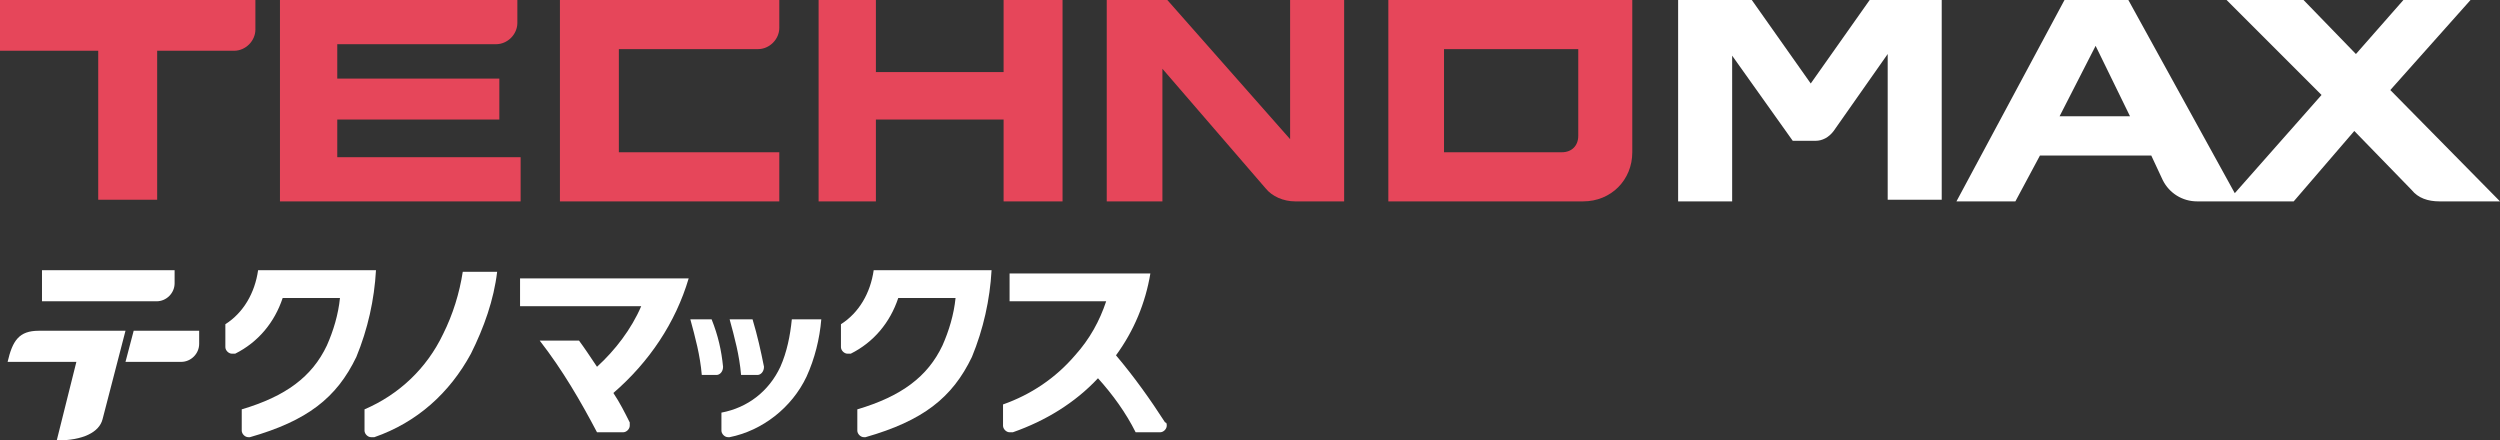
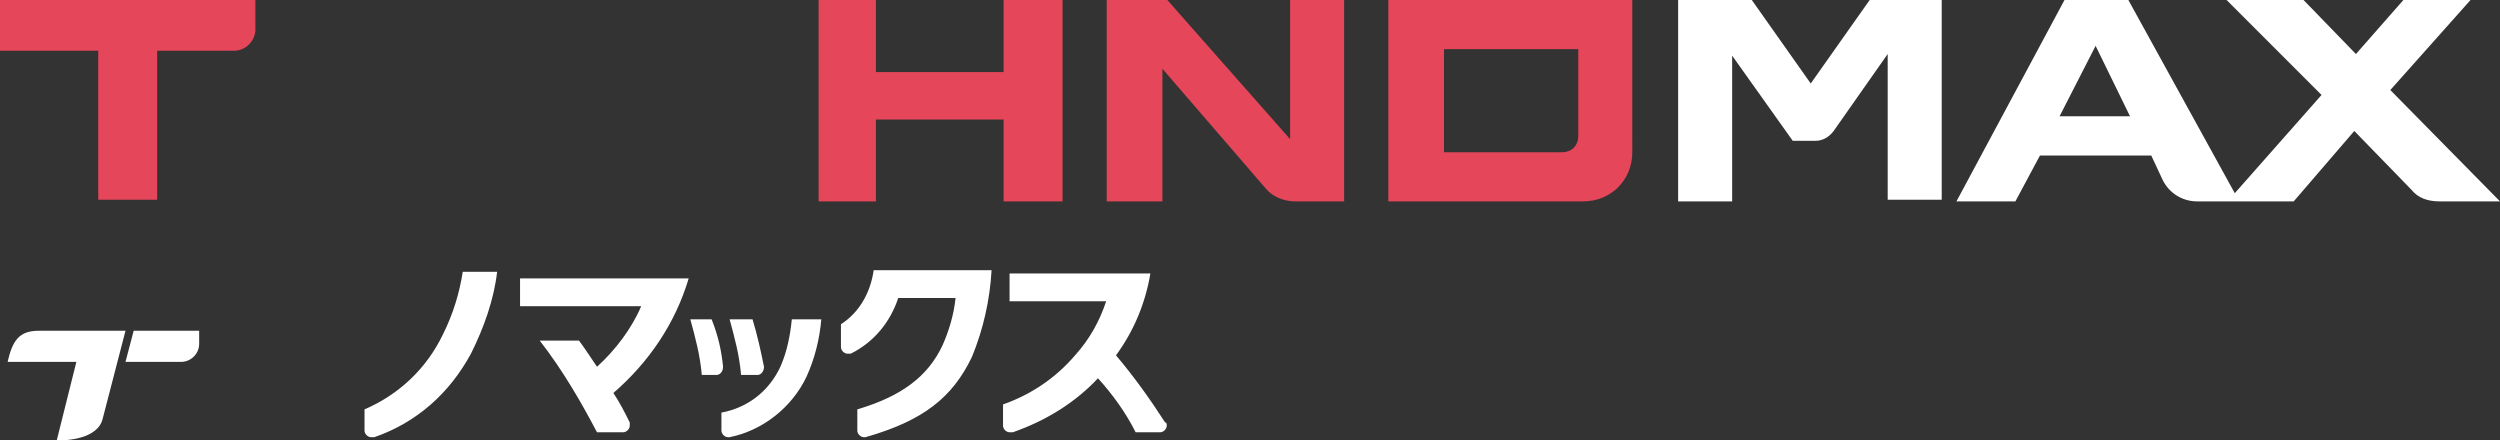
<svg xmlns="http://www.w3.org/2000/svg" version="1.1" id="Header-Logo" x="0px" y="0px" viewBox="0 0 152.7 26.9" style="enable-background:new 0 0 152.7 26.9;" xml:space="preserve">
  <rect x="0" y="0" width="152.7" height="26.9" fill="#333333" stroke="none" />
  <style type="text/css">
	.st0{fill:#E6465A;}
	.st1{fill:#FFFFFF;}
</style>
  <g id="Logo-EN">
-     <path id="パス_26" class="st0" d="M20.6,7.3h9.9V4.8h-9.9V2.7h9.7c0.7,0,1.3-0.6,1.3-1.3l0,0V0H17.1v12.3h14.7V9.6H20.6V7.3   L20.6,7.3z" />
    <path id="パス_27" class="st1" d="M140.1,12.3l3.7-4.3l3.5,3.6c0.4,0.5,1,0.7,1.7,0.7h3.7L146,5.5l4.9-5.5h-4.1l-2.9,3.3L140.7,0   H136l5.8,5.8l-5.3,6L130,0h-3.9l-6.6,12.3h3.6l1.5-2.8h6.8l0.7,1.5c0.4,0.8,1.2,1.3,2.1,1.3H140.1L140.1,12.3z M125.8,7.1l2.2-4.3   l2.1,4.3H125.8L125.8,7.1z" />
    <path id="パス_28" class="st0" d="M61.3,4.4h-7.8V0H50v12.3h3.5v-5h7.8v5h3.6V0h-3.6C61.3,0,61.3,4.4,61.3,4.4z" />
    <path id="パス_29" class="st0" d="M78.8,8.5L71.3,0h-3.7v12.3H71V4.2l6.3,7.3c0.4,0.5,1.1,0.8,1.8,0.8h3V0h-3.3V8.5L78.8,8.5z" />
    <path id="パス_30" class="st0" d="M84.8,0v12.3h11.9c1.7,0,3-1.3,3-3V0H84.8z M95.4,9.3h-7.2V3h8.2v5.3C96.4,8.9,96,9.3,95.4,9.3   L95.4,9.3z" />
    <path id="パス_31" class="st1" d="M114.2,0l-3.6,5.1L107,0h-4.5v12.3h3.3V3.4l3.7,5.2h1.4c0.4,0,0.8-0.2,1.1-0.6l3.3-4.7v8.9h3.3   V0H114.2z" />
-     <path id="パス_32" class="st0" d="M34.2,0v12.3h13.4v-3h-9.8V3h8.5c0.7,0,1.3-0.6,1.3-1.3V0H34.2z" />
    <path id="パス_33" class="st0" d="M0,3.1h6v9.1h3.6V3.1h4.7c0.7,0,1.3-0.6,1.3-1.3V0H0V3.1z" />
  </g>
  <g id="Logo-JP" transform="translate(0.465 16.503)">
    <path id="パス_34" class="st1" d="M36,5.9c-0.4-0.6-0.8-1.2-1.1-1.6h-2.4C33.9,6.1,35,8,36,9.9h1.6c0.2,0,0.4-0.2,0.4-0.4   c0-0.1,0-0.1,0-0.2c-0.3-0.6-0.6-1.2-1-1.8c2.2-1.9,3.8-4.3,4.6-7H31.3v1.7h7.4C38.1,3.6,37.1,4.9,36,5.9L36,5.9z" />
    <path id="パス_35" class="st1" d="M52.9,0c-0.2,1.4-0.9,2.6-2,3.3v1.4c0,0.2,0.2,0.4,0.4,0.4c0.1,0,0.1,0,0.2,0   c1.4-0.7,2.4-1.9,2.9-3.4h3.5c-0.1,1-0.4,2-0.8,2.9c-0.9,1.9-2.5,3.1-5.2,3.9v1.3c0,0.2,0.2,0.4,0.4,0.4h0.1c3.5-1,5.3-2.4,6.5-4.9   C59.6,3.6,60,1.8,60.1,0H52.9L52.9,0z" />
-     <path id="パス_36" class="st1" d="M15.3,0c-0.2,1.4-0.9,2.6-2,3.3v1.4c0,0.2,0.2,0.4,0.4,0.4c0.1,0,0.1,0,0.2,0   c1.4-0.7,2.4-1.9,2.9-3.4h3.5c-0.1,1-0.4,2-0.8,2.9c-0.9,1.9-2.5,3.1-5.2,3.9v1.3c0,0.2,0.2,0.4,0.4,0.4h0.1c3.5-1,5.3-2.4,6.5-4.9   C22,3.6,22.4,1.8,22.5,0H15.3L15.3,0z" />
    <path id="パス_37" class="st1" d="M66.6,6.6c0.9,1,1.7,2.1,2.3,3.3h1.5c0.2,0,0.4-0.2,0.4-0.4c0-0.1,0-0.2-0.1-0.2   c-0.9-1.4-1.9-2.8-3-4.1c1.1-1.5,1.8-3.2,2.1-5h-8.6v1.7h5.9c-0.4,1.2-1,2.3-1.9,3.3c-1.2,1.4-2.7,2.4-4.4,3v1.3   c0,0.2,0.2,0.4,0.4,0.4c0.1,0,0.1,0,0.2,0C63.4,9.2,65.2,8.1,66.6,6.6L66.6,6.6z" />
    <path id="パス_38" class="st1" d="M26.6,3.9c-1,2.1-2.7,3.7-4.8,4.6v1.3c0,0.2,0.2,0.4,0.4,0.4c0.1,0,0.1,0,0.2,0   C25,9.3,27,7.5,28.3,5.1c0.8-1.6,1.4-3.3,1.6-5h-2.1C27.6,1.4,27.2,2.7,26.6,3.9L26.6,3.9z" />
    <path id="パス_39" class="st1" d="M43.7,5.9C43.6,4.9,43.4,4,43,3h-1.3c0.3,1.1,0.6,2.2,0.7,3.4h0.9C43.5,6.4,43.7,6.2,43.7,5.9   L43.7,5.9L43.7,5.9z" />
    <path id="パス_40" class="st1" d="M43.6,9.8c0,0.2,0.2,0.4,0.4,0.4h0.1c2-0.4,3.8-1.8,4.7-3.7c0.5-1.1,0.8-2.3,0.9-3.5h-1.8   c-0.1,1-0.3,2-0.7,2.9c-0.7,1.5-2,2.5-3.6,2.8L43.6,9.8L43.6,9.8z" />
    <path id="パス_41" class="st1" d="M46.2,5.9C46,4.9,45.8,4,45.5,3h-1.4c0.3,1.1,0.6,2.2,0.7,3.4h1C46,6.4,46.2,6.2,46.2,5.9   L46.2,5.9L46.2,5.9z" />
-     <path id="パス_42" class="st1" d="M10.2,0.8V0H2.1v1.9h7C9.7,1.9,10.2,1.4,10.2,0.8z" />
    <path id="パス_43" class="st1" d="M7.2,5.6h3.4c0.6,0,1.1-0.5,1.1-1.1V3.7h-4L7.2,5.6L7.2,5.6z" />
    <path id="パス_44" class="st1" d="M0,5.6h4.2L3,10.4c1.6,0,2.6-0.5,2.8-1.3l1.4-5.4H1.9C0.7,3.7,0.3,4.3,0,5.6z" />
  </g>
</svg>